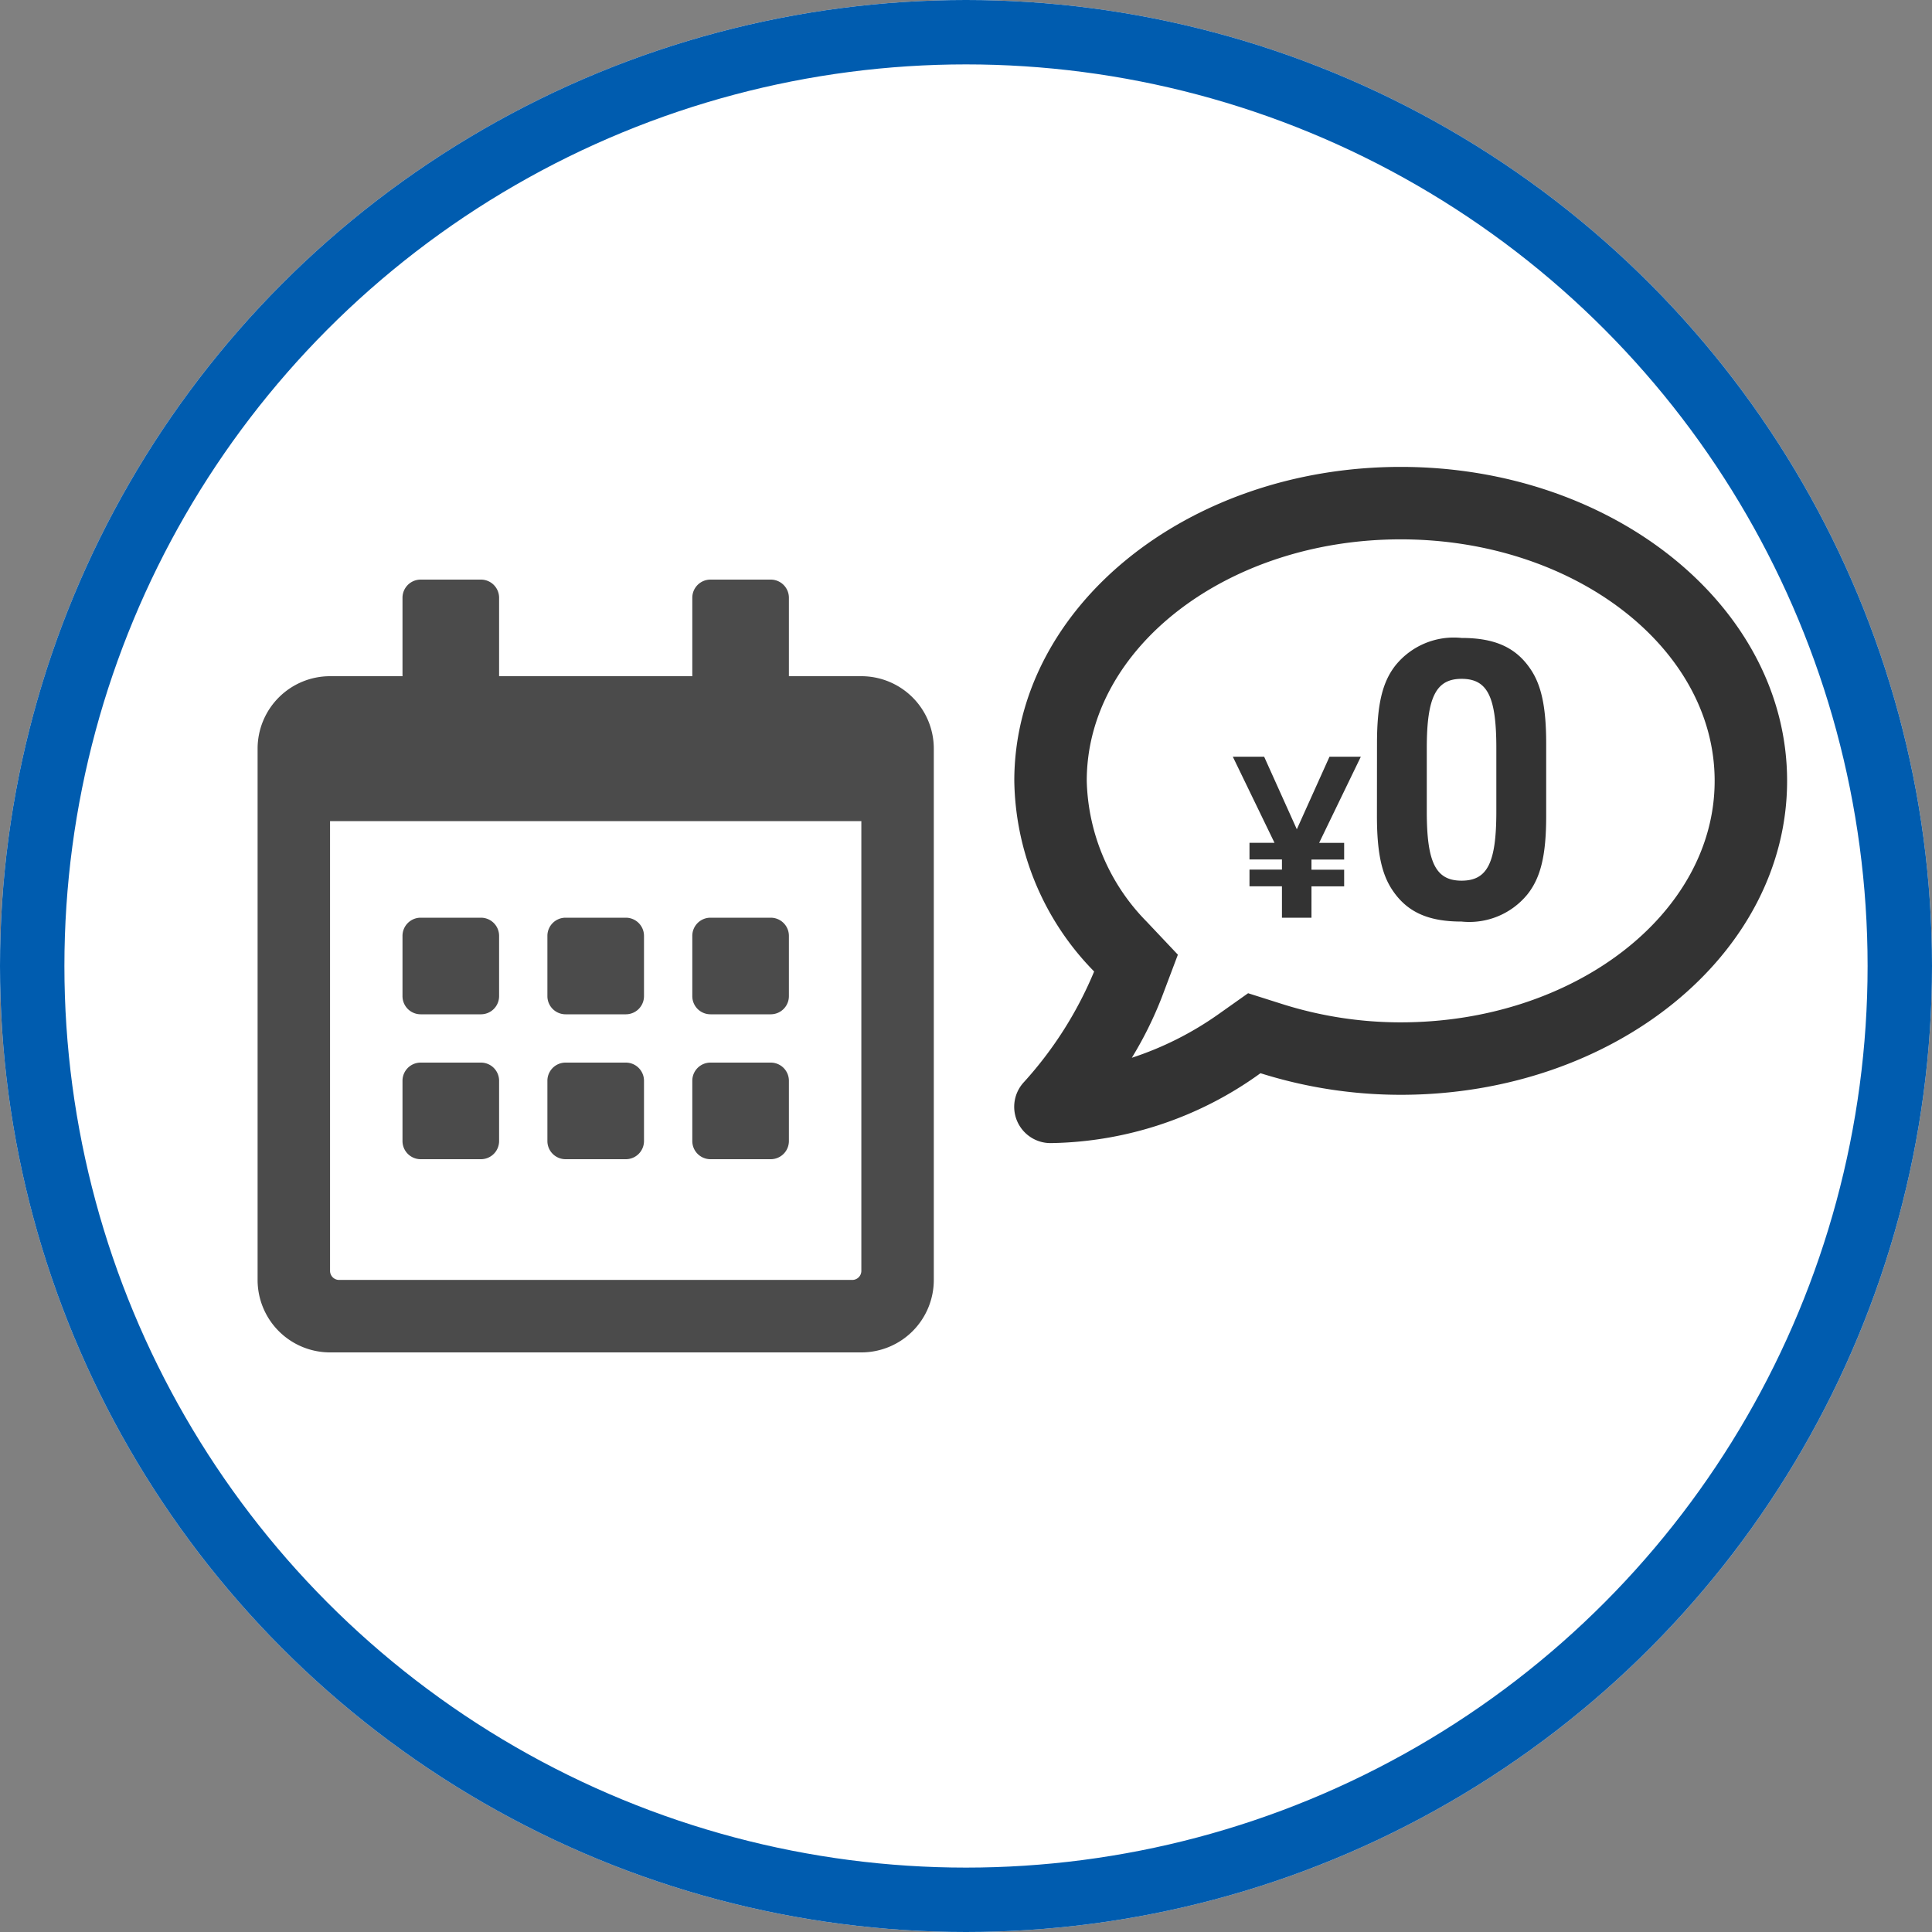
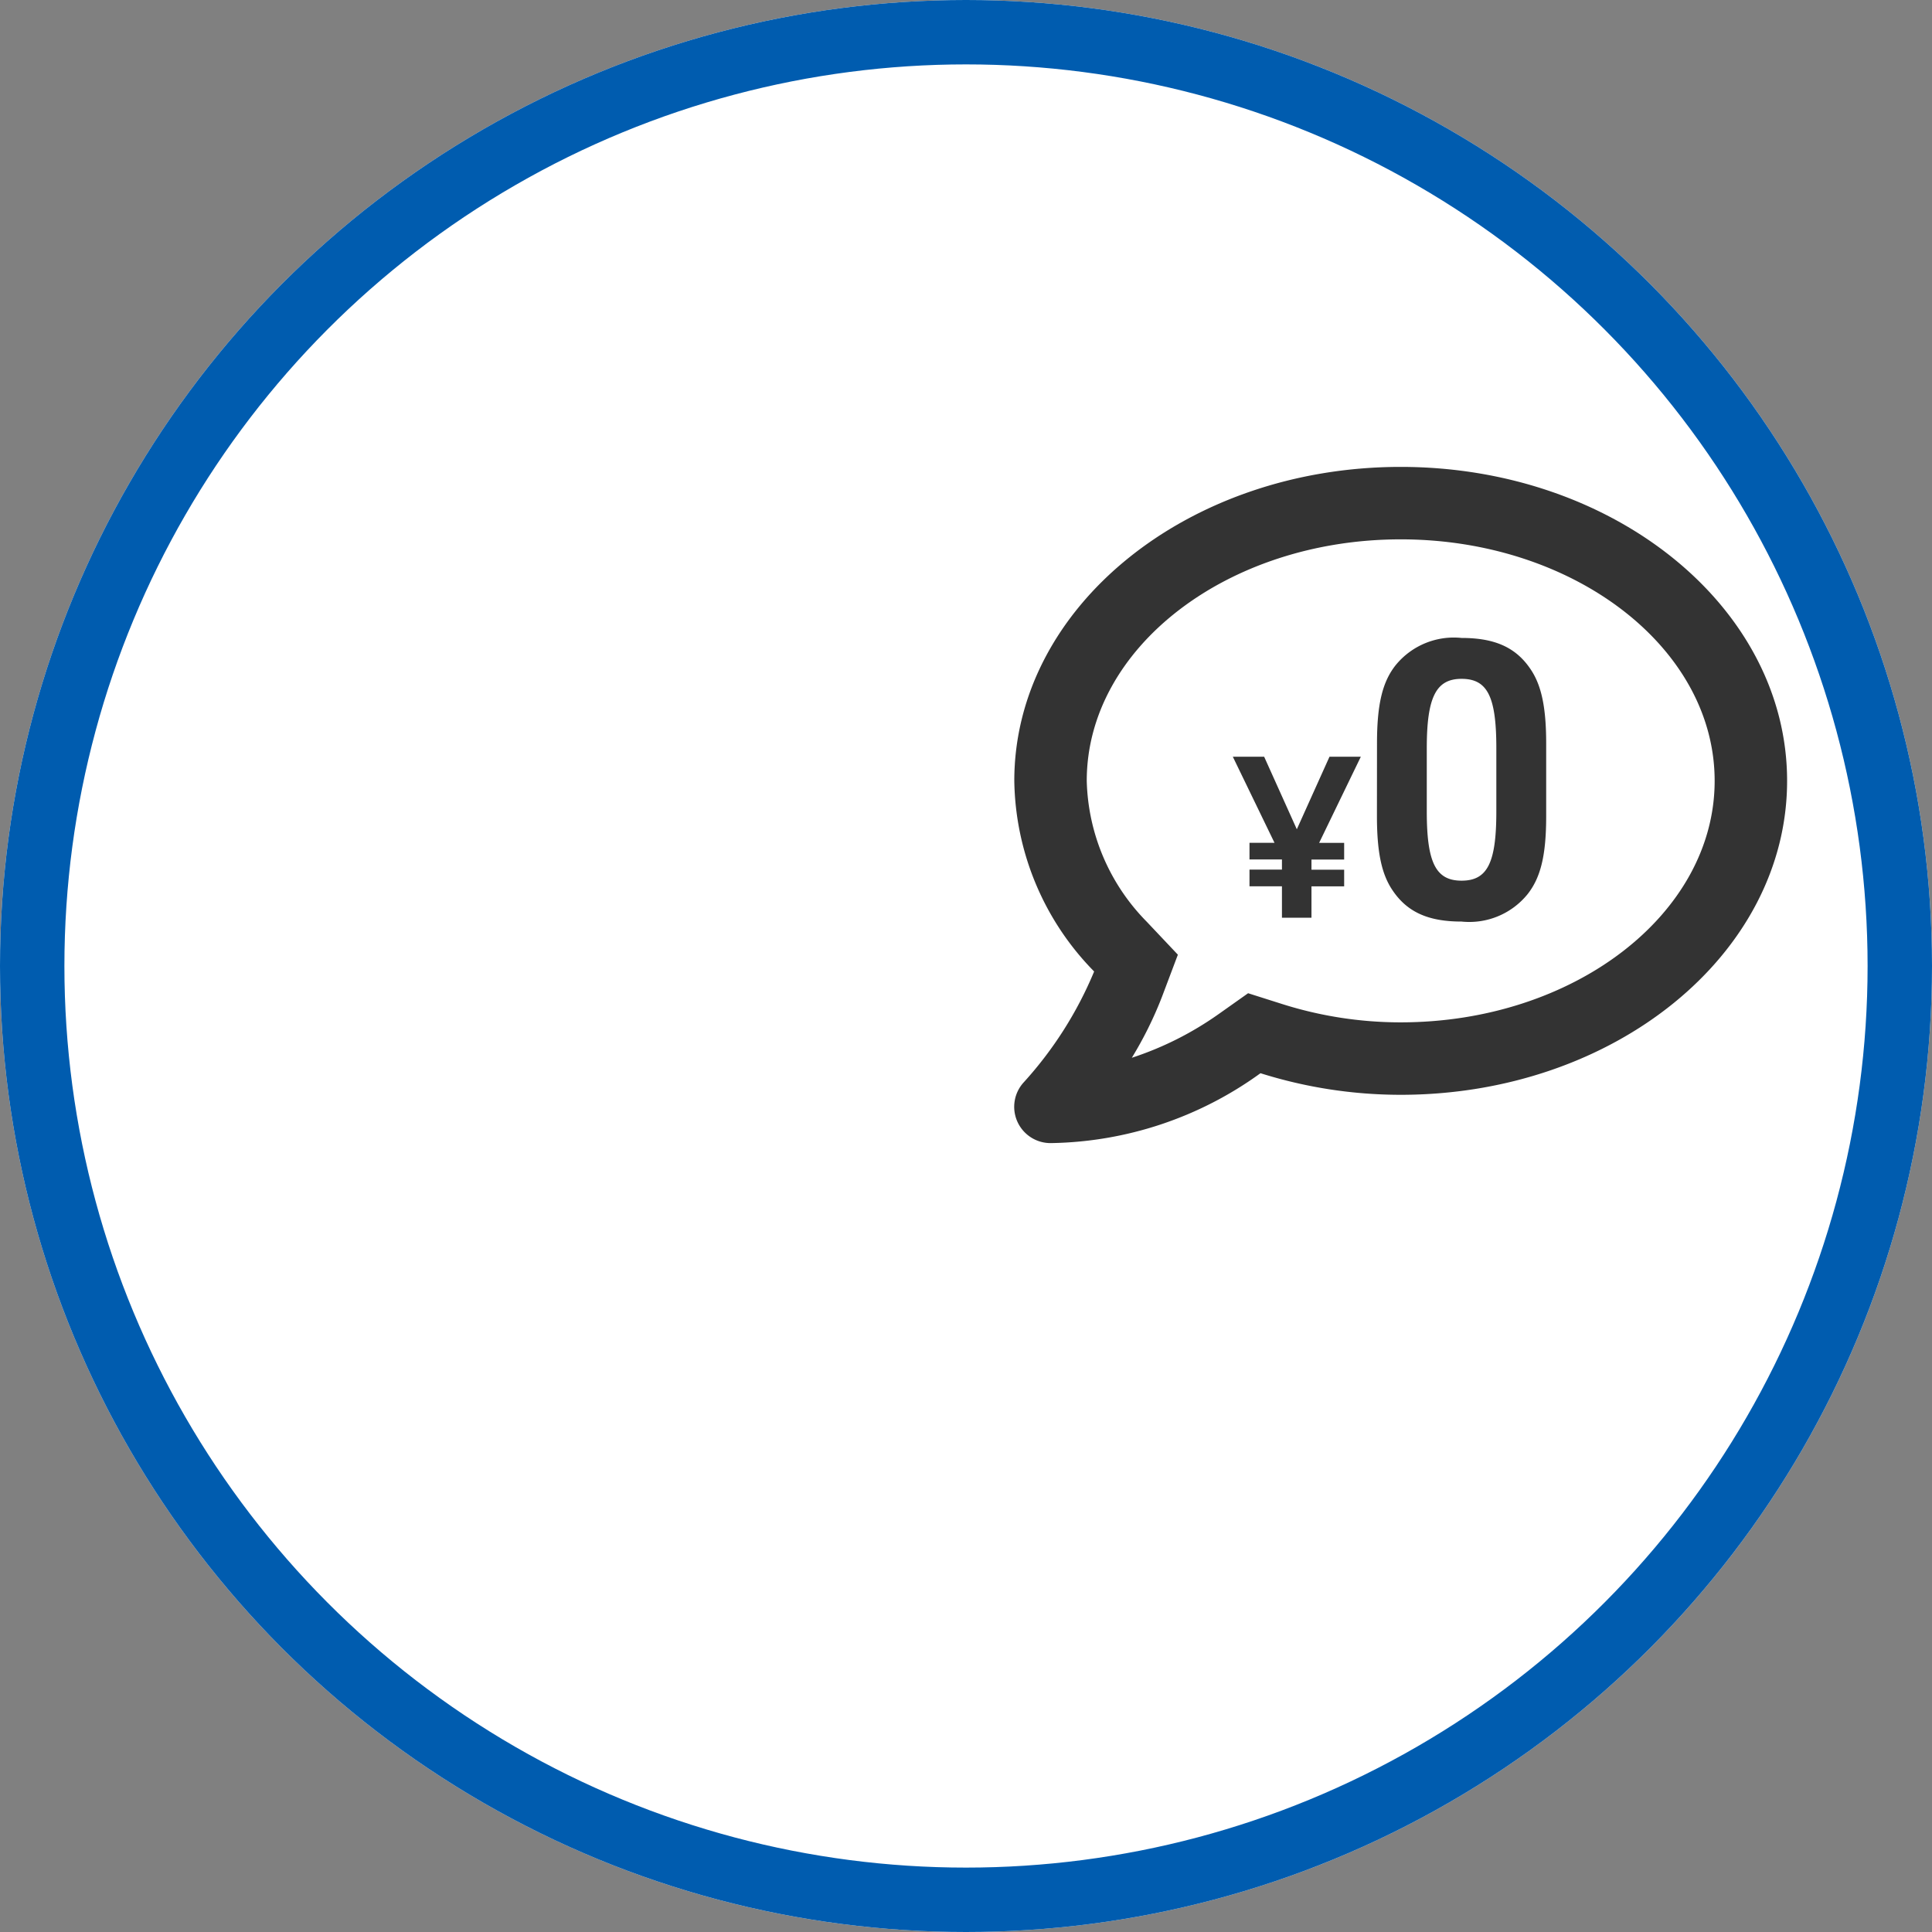
<svg xmlns="http://www.w3.org/2000/svg" id="im_image-02" width="120" height="120" viewBox="0 0 120 120">
  <rect x="0" y="0" width="120" height="120" fill="#808080" stroke="none" />
  <defs>
    <style>
      .cls-1 {
        fill: #fff;
        stroke: #005caf;
        stroke-width: 4px;
      }

      .cls-2 {
        fill: #4b4b4b;
      }

      .cls-3 {
        fill: #333;
      }

      .cls-4 {
        stroke: none;
      }

      .cls-5 {
        fill: none;
      }
    </style>
  </defs>
  <g id="楕円形_12" data-name="楕円形 12" class="cls-1">
    <circle class="cls-4" cx="60" cy="60" r="60" />
    <circle class="cls-5" cx="60" cy="60" r="58" />
  </g>
-   <path id="パス_65" data-name="パス 65" class="cls-2" d="M-7.125-15A1.128,1.128,0,0,0-6-16.125v-3.75A1.128,1.128,0,0,0-7.125-21h-3.75A1.128,1.128,0,0,0-12-19.875v3.75A1.128,1.128,0,0,0-10.875-15ZM3-16.125v-3.75A1.128,1.128,0,0,0,1.875-21h-3.75A1.128,1.128,0,0,0-3-19.875v3.75A1.128,1.128,0,0,0-1.875-15h3.75A1.128,1.128,0,0,0,3-16.125Zm9,0v-3.75A1.128,1.128,0,0,0,10.875-21H7.125A1.128,1.128,0,0,0,6-19.875v3.75A1.128,1.128,0,0,0,7.125-15h3.75A1.128,1.128,0,0,0,12-16.125Zm-9,9v-3.75A1.128,1.128,0,0,0,1.875-12h-3.75A1.128,1.128,0,0,0-3-10.875v3.75A1.128,1.128,0,0,0-1.875-6h3.75A1.128,1.128,0,0,0,3-7.125Zm-9,0v-3.75A1.128,1.128,0,0,0-7.125-12h-3.75A1.128,1.128,0,0,0-12-10.875v3.75A1.128,1.128,0,0,0-10.875-6h3.75A1.128,1.128,0,0,0-6-7.125Zm18,0v-3.75A1.128,1.128,0,0,0,10.875-12H7.125A1.128,1.128,0,0,0,6-10.875v3.75A1.128,1.128,0,0,0,7.125-6h3.75A1.128,1.128,0,0,0,12-7.125ZM21-31.5A4.5,4.5,0,0,0,16.5-36H12v-4.875A1.128,1.128,0,0,0,10.875-42H7.125A1.128,1.128,0,0,0,6-40.875V-36H-6v-4.875A1.128,1.128,0,0,0-7.125-42h-3.75A1.128,1.128,0,0,0-12-40.875V-36h-4.5A4.5,4.5,0,0,0-21-31.5v33A4.5,4.5,0,0,0-16.5,6h33A4.5,4.5,0,0,0,21,1.5ZM16.5.937a.564.564,0,0,1-.562.562H-15.938A.564.564,0,0,1-16.5.937V-27h33Z" transform="translate(37 78)" />
  <path id="パス_67" data-name="パス 67" class="cls-3" d="M0-39c-13.256,0-24,8.728-24,19.5A17.234,17.234,0,0,0-19.041-7.659,23.791,23.791,0,0,1-23.391-.8a2.25,2.25,0,0,0-.431,2.437A2.257,2.257,0,0,0-21.75,3,22.747,22.747,0,0,0-8.709-1.341,28.956,28.956,0,0,0,0,0C13.256,0,24-8.728,24-19.5S13.256-39,0-39ZM0-4.5A24.362,24.362,0,0,1-7.35-5.634l-2.128-.675-1.828,1.294A20.162,20.162,0,0,1-16.7-2.3a23.515,23.515,0,0,0,1.866-3.769l.994-2.634-1.931-2.044A12.9,12.9,0,0,1-19.5-19.5c0-8.269,8.747-15,19.5-15s19.5,6.731,19.5,15S10.753-4.5,0-4.5Z" transform="translate(87 68)" />
  <path id="パス_66" data-name="パス 66" class="cls-3" d="M-7.376,0h1.834V-1.946h2.03V-2.982h-2.03v-.63h2.03V-4.648H-5.066L-2.476-10H-4.422l-2.03,4.508L-8.482-10h-1.946l2.59,5.348H-9.392v1.036h2.016v.63H-9.392v1.036h2.016Zm5.9-6.312c0,2.232.288,3.576.936,4.56C.372-.36,1.692.24,3.78.24a4.659,4.659,0,0,0,4.1-1.7C8.7-2.5,9.036-3.888,9.036-6.312v-4.512c0-2.208-.288-3.576-.936-4.56-.912-1.392-2.232-1.992-4.32-1.992a4.659,4.659,0,0,0-4.1,1.7c-.816,1.032-1.152,2.424-1.152,4.848ZM5.94-6.6c0,3.192-.552,4.3-2.16,4.3S1.62-3.432,1.62-6.6v-3.936c0-3.168.576-4.3,2.16-4.3,1.608,0,2.16,1.1,2.16,4.3Z" transform="translate(87 57)" />
</svg>